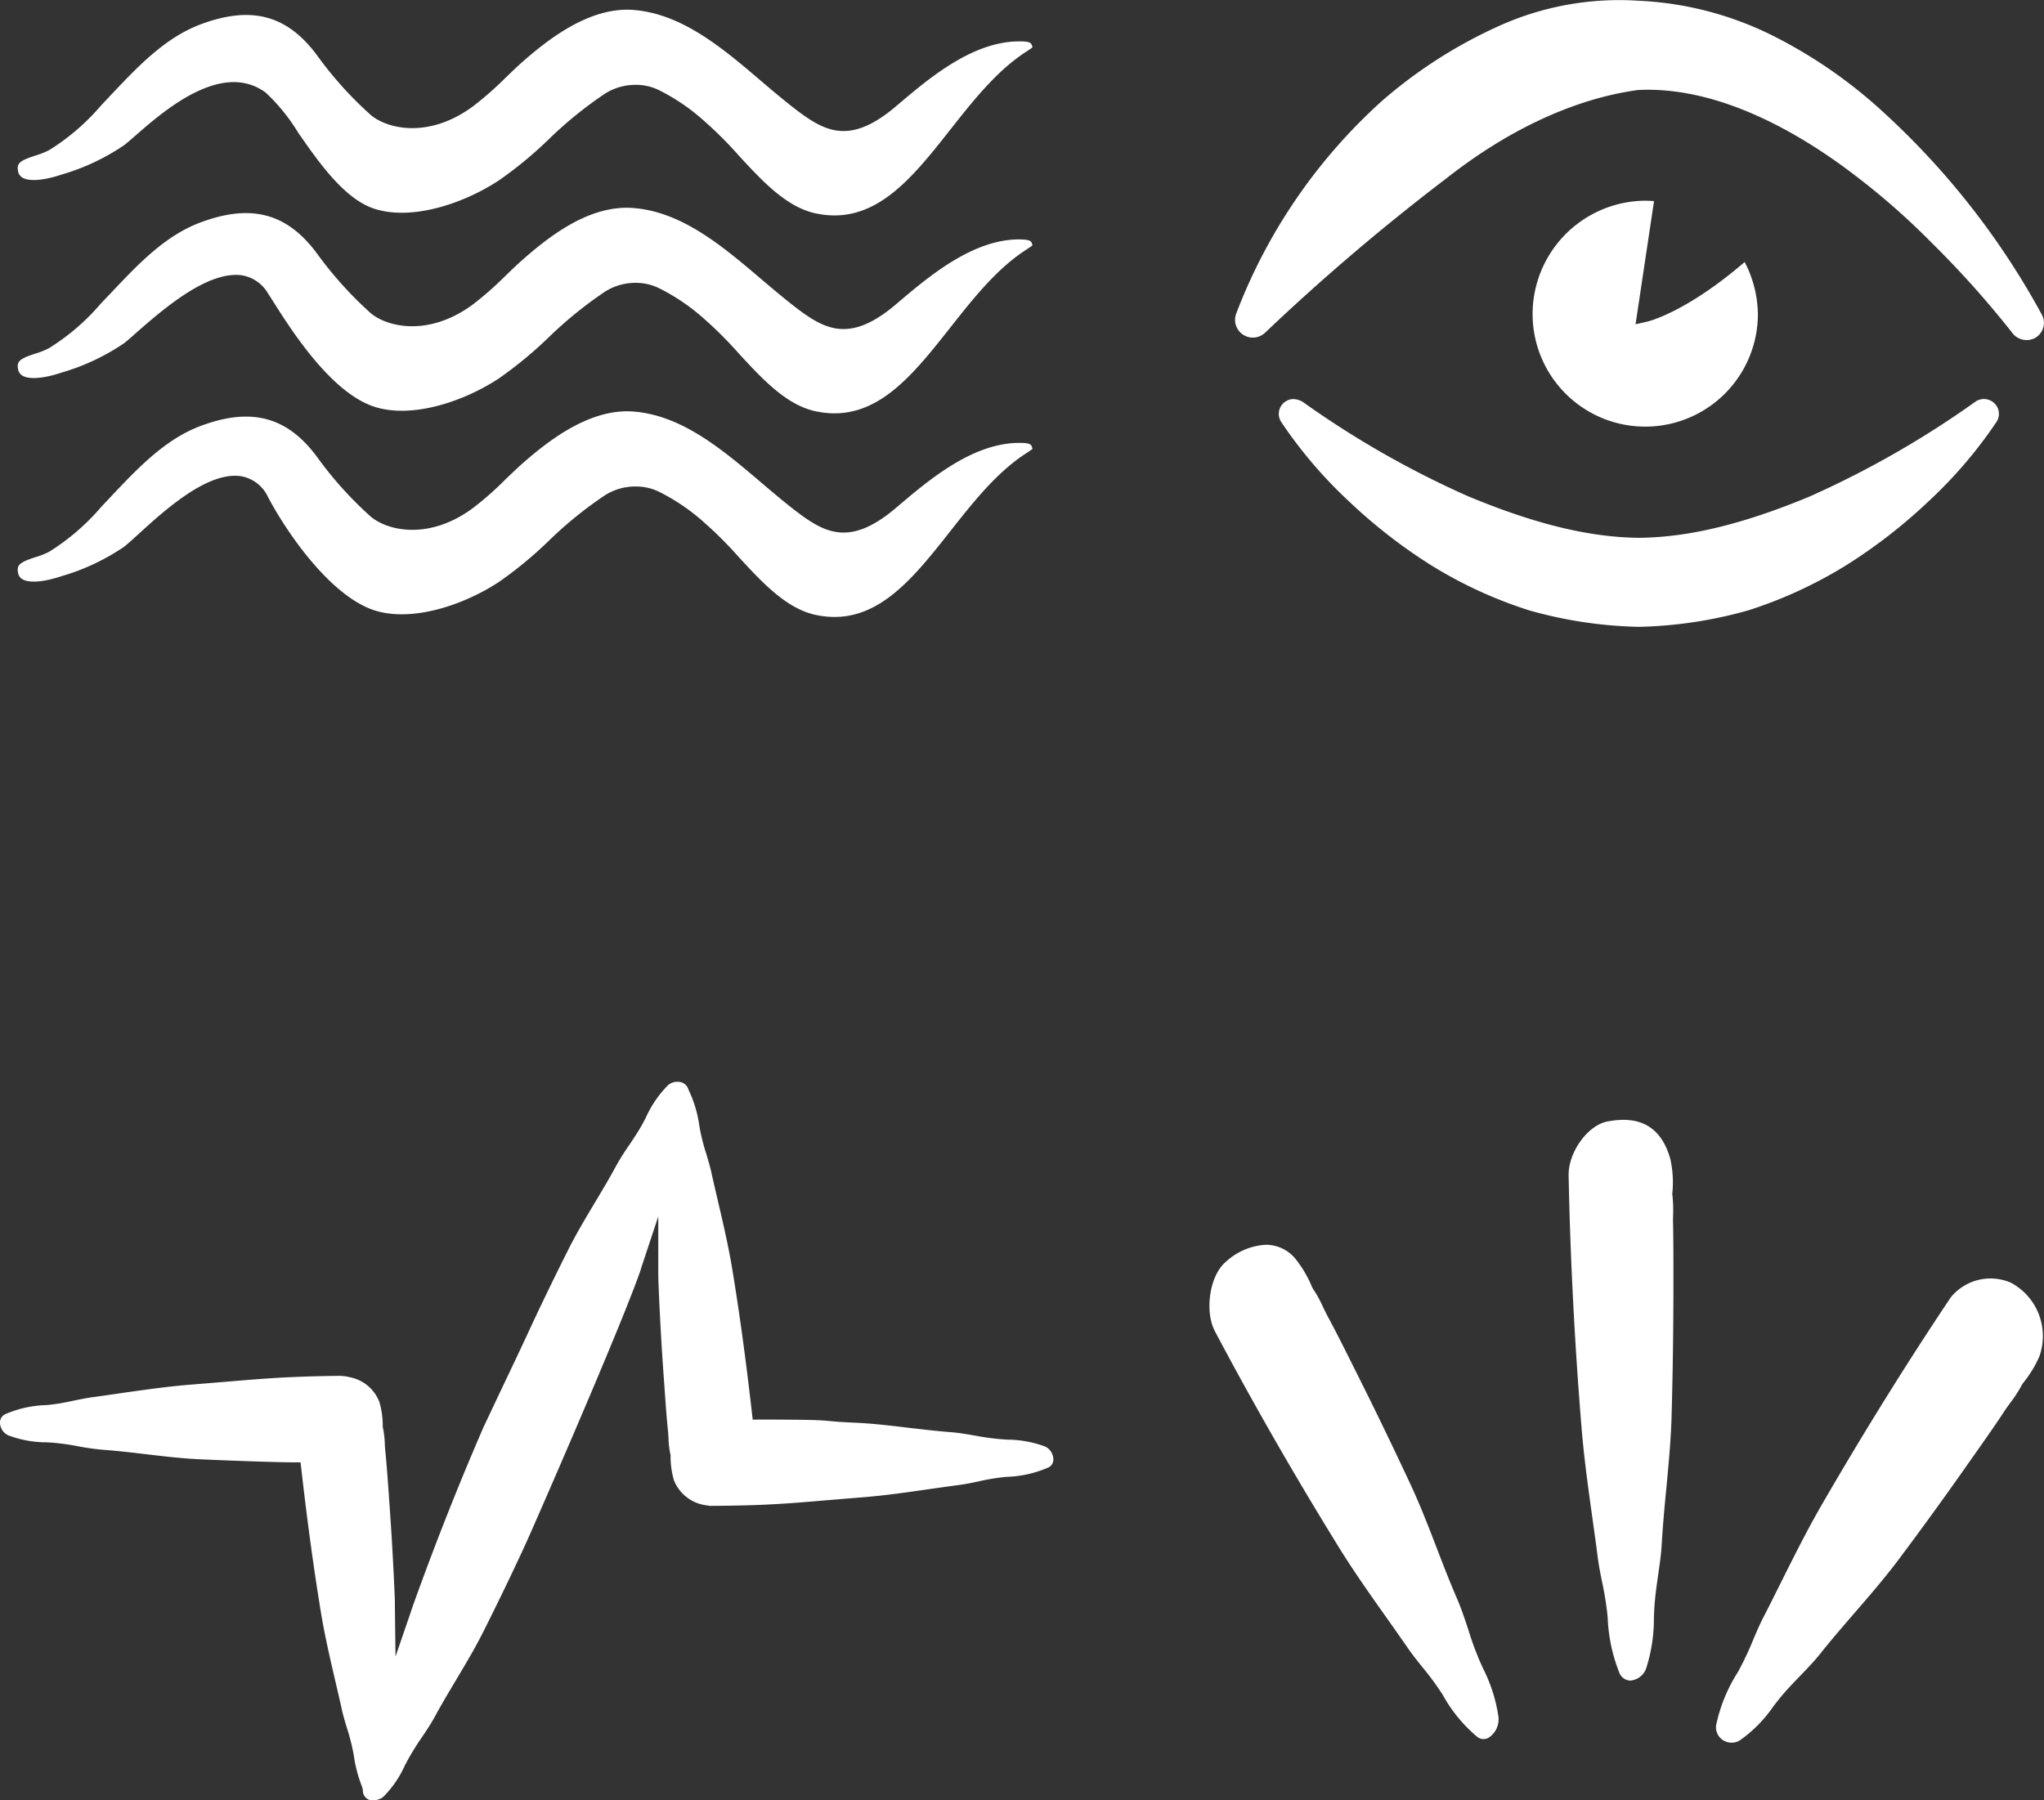
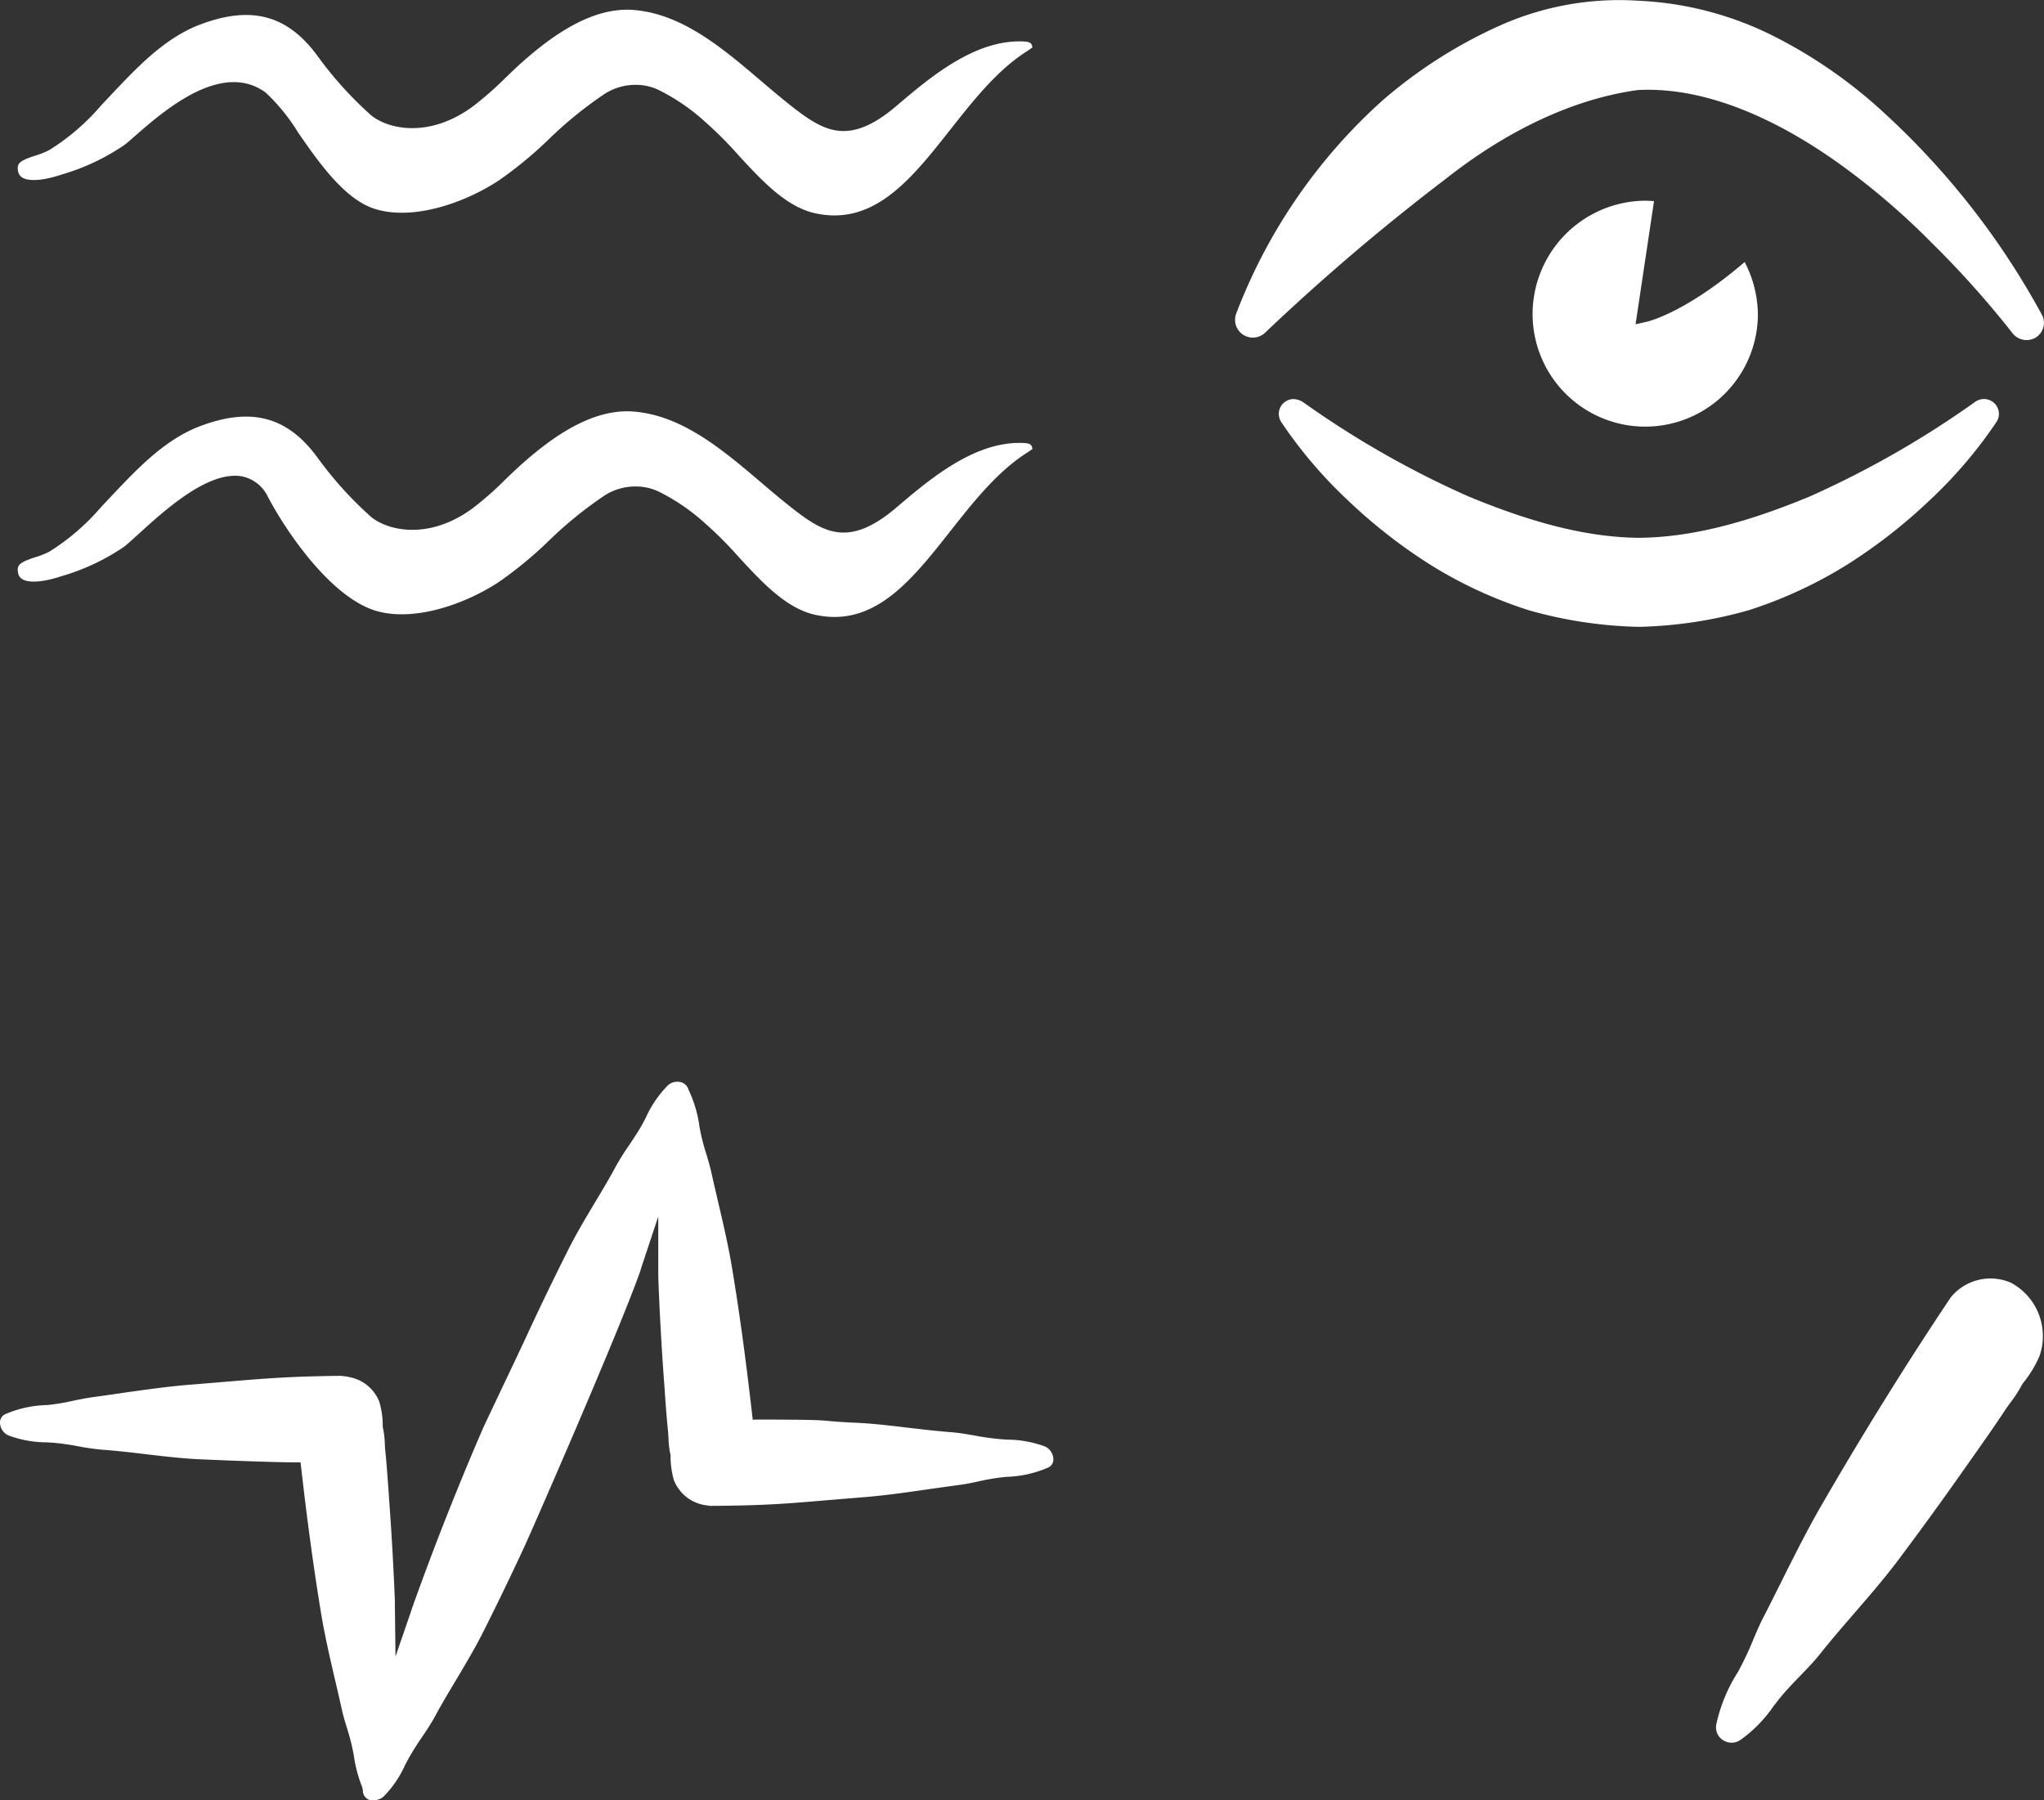
<svg xmlns="http://www.w3.org/2000/svg" width="166.756" height="146.902" viewBox="0 0 166.756 146.902">
  <rect x="0" y="0" width="166.756" height="146.902" fill="#333333" stroke="none" />
  <defs>
    <clipPath id="clip-path">
      <rect id="Rectangle_1782" data-name="Rectangle 1782" width="166.756" height="146.902" fill="none" />
    </clipPath>
  </defs>
  <g id="Groupe_3630" data-name="Groupe 3630" transform="translate(0 0)">
    <g id="Groupe_3629" data-name="Groupe 3629" transform="translate(0 0.001)" clip-path="url(#clip-path)">
-       <path id="Tracé_4795" data-name="Tracé 4795" d="M40.395,69.081a13.271,13.271,0,0,0,.631-4.14l.03-.687c.053-.935.184-1.86.312-2.761.124-.849.255-1.732.3-2.6.09-1.51.229-3.028.376-4.531.177-1.886.364-3.836.421-5.748.1-3.422.147-6.894.154-10.308V37.224c0-1.435,0-2.866-.026-4.3-.011-.259-.008-.545,0-.842a11.521,11.521,0,0,0-.068-1.732,8.731,8.731,0,0,0-.15-2.8c-.691-2.521-2.333-3.588-4.985-3.122-1.7.207-3.362,2.521-3.321,4.44.135,6.773.492,13.723,1.063,20.673.2,2.412.545,4.895.879,7.288.146,1.056.3,2.111.428,3.156.09.691.222,1.364.361,2.044a25.568,25.568,0,0,1,.455,2.885,13.535,13.535,0,0,0,.935,4.478.994.994,0,0,0,.924.684,1.515,1.515,0,0,0,1.285-1" transform="translate(93.904 67.057)" fill="#fff" />
-       <path id="Tracé_4796" data-name="Tracé 4796" d="M48.309,60.991A26.522,26.522,0,0,1,47.37,58.4c-.27-.811-.548-1.649-.879-2.427-.594-1.367-1.138-2.769-1.675-4.17-.669-1.736-1.36-3.531-2.153-5.226-1.4-3-2.87-6.048-4.384-9.065l-.394-.785c-.65-1.307-1.3-2.6-1.991-3.881-.12-.229-.244-.485-.372-.748a9.2,9.2,0,0,0-.8-1.45l-.083-.15a9.4,9.4,0,0,0-1.307-2.25A3.1,3.1,0,0,0,31.2,27.057a2.722,2.722,0,0,0-.349-.019,5.231,5.231,0,0,0-3.25,1.394c-1.311,1.089-1.762,4-.883,5.676,3.08,5.815,6.443,11.68,9.993,17.431,1.232,2.01,2.626,3.986,3.978,5.894.586.826,1.168,1.66,1.747,2.491.379.556.8,1.074,1.213,1.593a22.446,22.446,0,0,1,1.657,2.258,12.012,12.012,0,0,0,2.761,3.377.816.816,0,0,0,.977.105,1.792,1.792,0,0,0,.8-1.7,12.854,12.854,0,0,0-1.27-3.978Z" transform="translate(72.405 74.534)" fill="#fff" />
      <path id="Tracé_4797" data-name="Tracé 4797" d="M39.2,65.465a11.016,11.016,0,0,0,2.765-2.814l.391-.5c.563-.706,1.18-1.345,1.773-1.957s1.157-1.2,1.672-1.848c.9-1.135,1.848-2.224,2.791-3.317,1.183-1.367,2.4-2.776,3.5-4.234,1.969-2.626,3.922-5.323,5.8-8.009l.6-.849c.789-1.123,1.582-2.25,2.34-3.407.143-.214.3-.432.473-.661a10.275,10.275,0,0,0,.9-1.4l.09-.143a9.429,9.429,0,0,0,1.352-2.213,4.943,4.943,0,0,0-2.318-5.988,4.178,4.178,0,0,0-4.925,1.2C52.8,34.709,49.239,40.438,45.835,46.328c-1.168,2.029-2.258,4.208-3.313,6.323-.47.939-.935,1.878-1.413,2.8-.312.609-.579,1.24-.845,1.871A25.041,25.041,0,0,1,39.039,59.9a12.909,12.909,0,0,0-1.736,4.17,1.235,1.235,0,0,0,.488,1.349,1.291,1.291,0,0,0,1.405.049" transform="translate(102.739 76.548)" fill="#fff" />
      <path id="Tracé_4798" data-name="Tracé 4798" d="M70.311,57.409c1.863-.143,3.779-.421,5.635-.691.789-.109,1.578-.222,2.363-.327.53-.071,1.048-.18,1.567-.293a17.845,17.845,0,0,1,2.224-.361,9.159,9.159,0,0,0,3.377-.744.713.713,0,0,0,.458-.706,1.174,1.174,0,0,0-.676-1.026,9,9,0,0,0-3.08-.56l-.537-.038a21.454,21.454,0,0,1-2.141-.3c-.654-.113-1.3-.225-1.961-.274-1.165-.09-2.322-.229-3.486-.364-1.435-.173-2.915-.349-4.369-.409-1.18-.053-1.649-.1-2.032-.135-.47-.045-.815-.075-2.254-.1-1.131-.011-2.277-.019-3.4-.019l-.59.008-.068-.59c-.5-4.384-1.022-8.2-1.6-11.687-.3-1.826-.733-3.7-1.157-5.5-.184-.8-.372-1.589-.545-2.382-.113-.515-.267-1.022-.417-1.529a16.613,16.613,0,0,1-.552-2.186,9.964,9.964,0,0,0-.9-3.05.91.91,0,0,0-.27-.432l-.143-.1a.912.912,0,0,0-.473-.113,1.118,1.118,0,0,0-.785.278A8.934,8.934,0,0,0,52.7,26.4l-.225.432c-.342.639-.74,1.228-1.138,1.826a19.585,19.585,0,0,0-1.063,1.687c-.556,1.033-1.161,2.047-1.769,3.058-.733,1.232-1.5,2.509-2.145,3.8-1.18,2.348-2.337,4.737-3.426,7.1-.319.691-1.334,2.836-2.2,4.651-.684,1.45-1.274,2.694-1.326,2.814C37.345,56.526,35.388,61.485,33.6,66.5l-.1.312L32.266,70.4l-.049-4.069c0-.222,0-.436-.008-.654-.109-2.648-.259-5.3-.447-7.878l-.049-.736c-.083-1.119-.158-2.243-.27-3.358-.026-.207-.038-.436-.049-.665a7.6,7.6,0,0,0-.143-1.266l-.026-.086,0-.094a6.869,6.869,0,0,0-.278-1.98,3.26,3.26,0,0,0-2.476-2.021c-.105-.026-.18-.041-.252-.053s-.147-.019-.222-.023l-.177-.023c-4.155.045-6.1.207-9.32.477l-2.881.237c-1.863.143-3.779.421-5.631.68q-1.189.18-2.367.338c-.526.071-1.048.18-1.567.282a17.766,17.766,0,0,1-2.22.372,9.034,9.034,0,0,0-3.381.733A.742.742,0,0,0,0,51.334a1.163,1.163,0,0,0,.672,1.014,8.834,8.834,0,0,0,3.122.571l.5.03a20.237,20.237,0,0,1,2.119.3,19.377,19.377,0,0,0,1.984.278c1.161.086,2.314.218,3.467.357,1.439.169,2.93.349,4.384.417,2.528.116,6.45.252,7.641.252h.041l.59,0,.068.59c.5,4.38,1.026,8.2,1.6,11.687.3,1.826.733,3.7,1.153,5.5.184.8.372,1.585.545,2.378.113.518.267,1.026.421,1.533a16.968,16.968,0,0,1,.552,2.19,11.222,11.222,0,0,0,.687,2.615l.06.259a.79.79,0,0,0,.9.826,1.053,1.053,0,0,0,.357-.071,1.069,1.069,0,0,0,.409-.214,8.658,8.658,0,0,0,1.777-2.6l.252-.47a21.385,21.385,0,0,1,1.142-1.822c.368-.548.736-1.1,1.052-1.683.556-1.029,1.15-2.021,1.751-3.024.74-1.243,1.51-2.532,2.164-3.832,1.183-2.352,2.337-4.741,3.426-7.1.488-1.052,7.536-17.134,9.339-22.2a4.282,4.282,0,0,0,.135-.425l1.394-4.2v4.23c0,.413,0,.819.019,1.225.105,2.648.255,5.3.443,7.874l.053.714c.075,1.127.158,2.258.27,3.385.023.207.038.425.049.665a7.223,7.223,0,0,0,.143,1.266l.026.086,0,.094a6.964,6.964,0,0,0,.274,1.984,3.281,3.281,0,0,0,2.476,2.021l.473.071c4.354-.019,6.311-.184,9.55-.462Z" transform="translate(0 64.772)" fill="#fff" />
      <path id="Tracé_4799" data-name="Tracé 4799" d="M48.351,15.749a4.659,4.659,0,0,1,2.442-.68,4.3,4.3,0,0,1,2.025.488,16.576,16.576,0,0,1,3.693,2.562,31.034,31.034,0,0,1,2.69,2.7c1.878,2.036,3.817,4.14,6.15,4.7,4.824,1.116,7.874-2.682,11.071-6.743,1.841-2.337,3.742-4.756,6.082-6.315l0,0c.282-.184.545-.357.672-.462-.011-.049-.03-.1-.049-.165-.079-.263-.331-.331-1.191-.319-3.775.086-7.28,3.073-9.843,5.252-3.8,3.25-5.845,2.138-8.325.229-.864-.669-1.751-1.416-2.656-2.186C57.859,12.041,54.5,9.178,50.432,8.942c-3.283-.158-6.409,2.1-8.731,4.129-.515.451-1.014.932-1.514,1.409a26.336,26.336,0,0,1-2.667,2.352c-3.558,2.633-6.92,1.863-8.314.714A30.329,30.329,0,0,1,24.834,12.7c-2.446-3.332-5.383-4.117-9.527-2.57-2.881,1.078-5.09,3.411-7.228,5.669l-.9.958a18.359,18.359,0,0,1-4.219,3.633,6.523,6.523,0,0,1-1.127.447C.55,21.252.3,21.47.408,22.083a.752.752,0,0,0,.361.556c.56.327,1.754.233,3.2-.255a17.942,17.942,0,0,0,5.09-2.393c.248-.192.635-.548,1.116-.98,2.149-1.961,5.706-5.218,8.456-4.775A3,3,0,0,1,20.8,15.922c1.5,2.848,5.008,7.987,8.6,9.226,3.092,1.044,7.371-.394,10.248-2.292a32.586,32.586,0,0,0,4.091-3.381,32.554,32.554,0,0,1,4.609-3.727" transform="translate(1.061 24.626)" fill="#fff" />
-       <path id="Tracé_4800" data-name="Tracé 4800" d="M48.351,11.328a4.636,4.636,0,0,1,2.434-.684,4.287,4.287,0,0,1,2.032.492,16.611,16.611,0,0,1,3.693,2.558,31.57,31.57,0,0,1,2.69,2.7c1.875,2.036,3.817,4.144,6.15,4.7,4.824,1.119,7.867-2.679,11.071-6.743C78.258,12.023,80.163,9.6,82.5,8.045l0,0c.282-.184.545-.357.672-.462-.011-.049-.03-.1-.049-.165-.079-.263-.372-.316-1.191-.319-3.775.086-7.28,3.073-9.843,5.252-3.8,3.25-5.845,2.138-8.325.229-.864-.669-1.751-1.42-2.66-2.19-3.253-2.769-6.619-5.631-10.68-5.864-3.332-.173-6.416,2.1-8.731,4.129-.515.451-1.011.928-1.506,1.405a27.33,27.33,0,0,1-2.675,2.352c-3.561,2.622-6.92,1.867-8.314.718a30.782,30.782,0,0,1-4.373-4.846c-2.446-3.328-5.383-4.117-9.527-2.57-2.881,1.074-5.083,3.4-7.217,5.661l-.932.977a18.1,18.1,0,0,1-4.2,3.614,6.317,6.317,0,0,1-1.123.451C.55,16.832.3,17.049.408,17.654a.753.753,0,0,0,.364.564c.556.331,1.762.233,3.2-.255a17.942,17.942,0,0,0,5.09-2.393c.233-.18.586-.488,1.018-.875,2.156-1.886,5.733-5,8.52-4.677a3.03,3.03,0,0,1,2.168,1.431l.417.65c1.525,2.412,4.7,7.419,8.216,8.629,3.092,1.048,7.371-.391,10.248-2.292a33.341,33.341,0,0,0,4.084-3.374,32.833,32.833,0,0,1,4.617-3.734" transform="translate(1.061 12.435)" fill="#fff" />
      <path id="Tracé_4801" data-name="Tracé 4801" d="M48.351,7.026a4.662,4.662,0,0,1,2.442-.684,4.258,4.258,0,0,1,2.025.492A16.576,16.576,0,0,1,56.51,9.4a31.034,31.034,0,0,1,2.69,2.7c1.878,2.036,3.817,4.14,6.15,4.7,4.824,1.116,7.874-2.682,11.071-6.743C78.262,7.721,80.163,5.3,82.5,3.743l0,0c.282-.184.545-.357.672-.462-.011-.049-.03-.1-.049-.165-.079-.263-.331-.331-1.191-.319-3.775.083-7.28,3.073-9.843,5.252-3.8,3.25-5.845,2.134-8.325.229-.864-.669-1.751-1.416-2.656-2.186C57.859,3.318,54.5.455,50.432.219c-3.283-.158-6.409,2.1-8.731,4.129-.515.451-1.011.928-1.506,1.405A27.33,27.33,0,0,1,37.52,8.1c-3.561,2.626-6.92,1.867-8.314.718a30.329,30.329,0,0,1-4.373-4.846C22.388.643,19.45-.146,15.307,1.406c-2.881,1.078-5.09,3.411-7.228,5.669l-.9.958a18.253,18.253,0,0,1-4.219,3.629,6.531,6.531,0,0,1-1.127.451C.55,12.529.3,12.744.408,13.352a.753.753,0,0,0,.364.564c.556.331,1.762.229,3.2-.255a17.942,17.942,0,0,0,5.09-2.393c.233-.177.548-.451.932-.789,2.284-1.991,7.025-6.15,10.62-3.505a15.366,15.366,0,0,1,2.645,3.261c1.657,2.386,3.719,5.353,6.142,6.191,3.092,1.048,7.371-.394,10.248-2.292a32.586,32.586,0,0,0,4.091-3.381,32.554,32.554,0,0,1,4.609-3.727" transform="translate(1.061 0.58)" fill="#fff" />
      <path id="Tracé_4802" data-name="Tracé 4802" d="M28.319,8.87a1.21,1.21,0,0,0-.349,1.675,36.915,36.915,0,0,0,5.485,6.435,42.967,42.967,0,0,0,6.751,5.256,35.616,35.616,0,0,0,7.979,3.674,35.336,35.336,0,0,0,8.979,1.349A35.519,35.519,0,0,0,66.119,25.9a35.945,35.945,0,0,0,7.96-3.678,43.187,43.187,0,0,0,6.747-5.248,36.956,36.956,0,0,0,5.489-6.424A1.193,1.193,0,0,0,86.3,9.189a1.223,1.223,0,0,0-1.7-.3A78,78,0,0,1,71.089,16.62c-5.451,2.265-9.88,3.336-13.937,3.374-4.053-.041-8.479-1.12-13.934-3.389A76.761,76.761,0,0,1,29.8,8.956a1.541,1.541,0,0,0-.841-.282,1.13,1.13,0,0,0-.635.2" transform="translate(76.557 23.89)" fill="#fff" />
      <path id="Tracé_4803" data-name="Tracé 4803" d="M59.67,7.349c.278-.015.56-.023.838-.023,5.988,0,11.841,3.31,15.782,6.161a59.136,59.136,0,0,1,7.363,6.326A78.813,78.813,0,0,1,90.2,27.128a1.464,1.464,0,0,0,1.871.458,1.413,1.413,0,0,0,.68-.845,1.39,1.39,0,0,0-.116-1.074A63.4,63.4,0,0,0,79.784,9.223,39.495,39.495,0,0,0,70.865,3,27.231,27.231,0,0,0,59.734.061,23.862,23.862,0,0,0,48.246,2.168,38.9,38.9,0,0,0,38.858,8.19,44.8,44.8,0,0,0,26.916,25.584a1.449,1.449,0,0,0,2.344,1.574A176.917,176.917,0,0,1,44.084,14.539c5.083-4,10.477-6.488,15.587-7.19" transform="translate(73.94 -0.002)" fill="#fff" />
      <path id="Tracé_4804" data-name="Tracé 4804" d="M42.619,14.229l-.939.214L43.187,4.394c-.263-.023-.53-.034-.8-.034a9.258,9.258,0,0,0-9.106,9.38,9.19,9.19,0,0,0,18.378,0A9.386,9.386,0,0,0,50.58,9.364c-4.779,4.106-7.829,4.835-7.96,4.865" transform="translate(91.754 12.017)" fill="#fff" />
    </g>
  </g>
</svg>